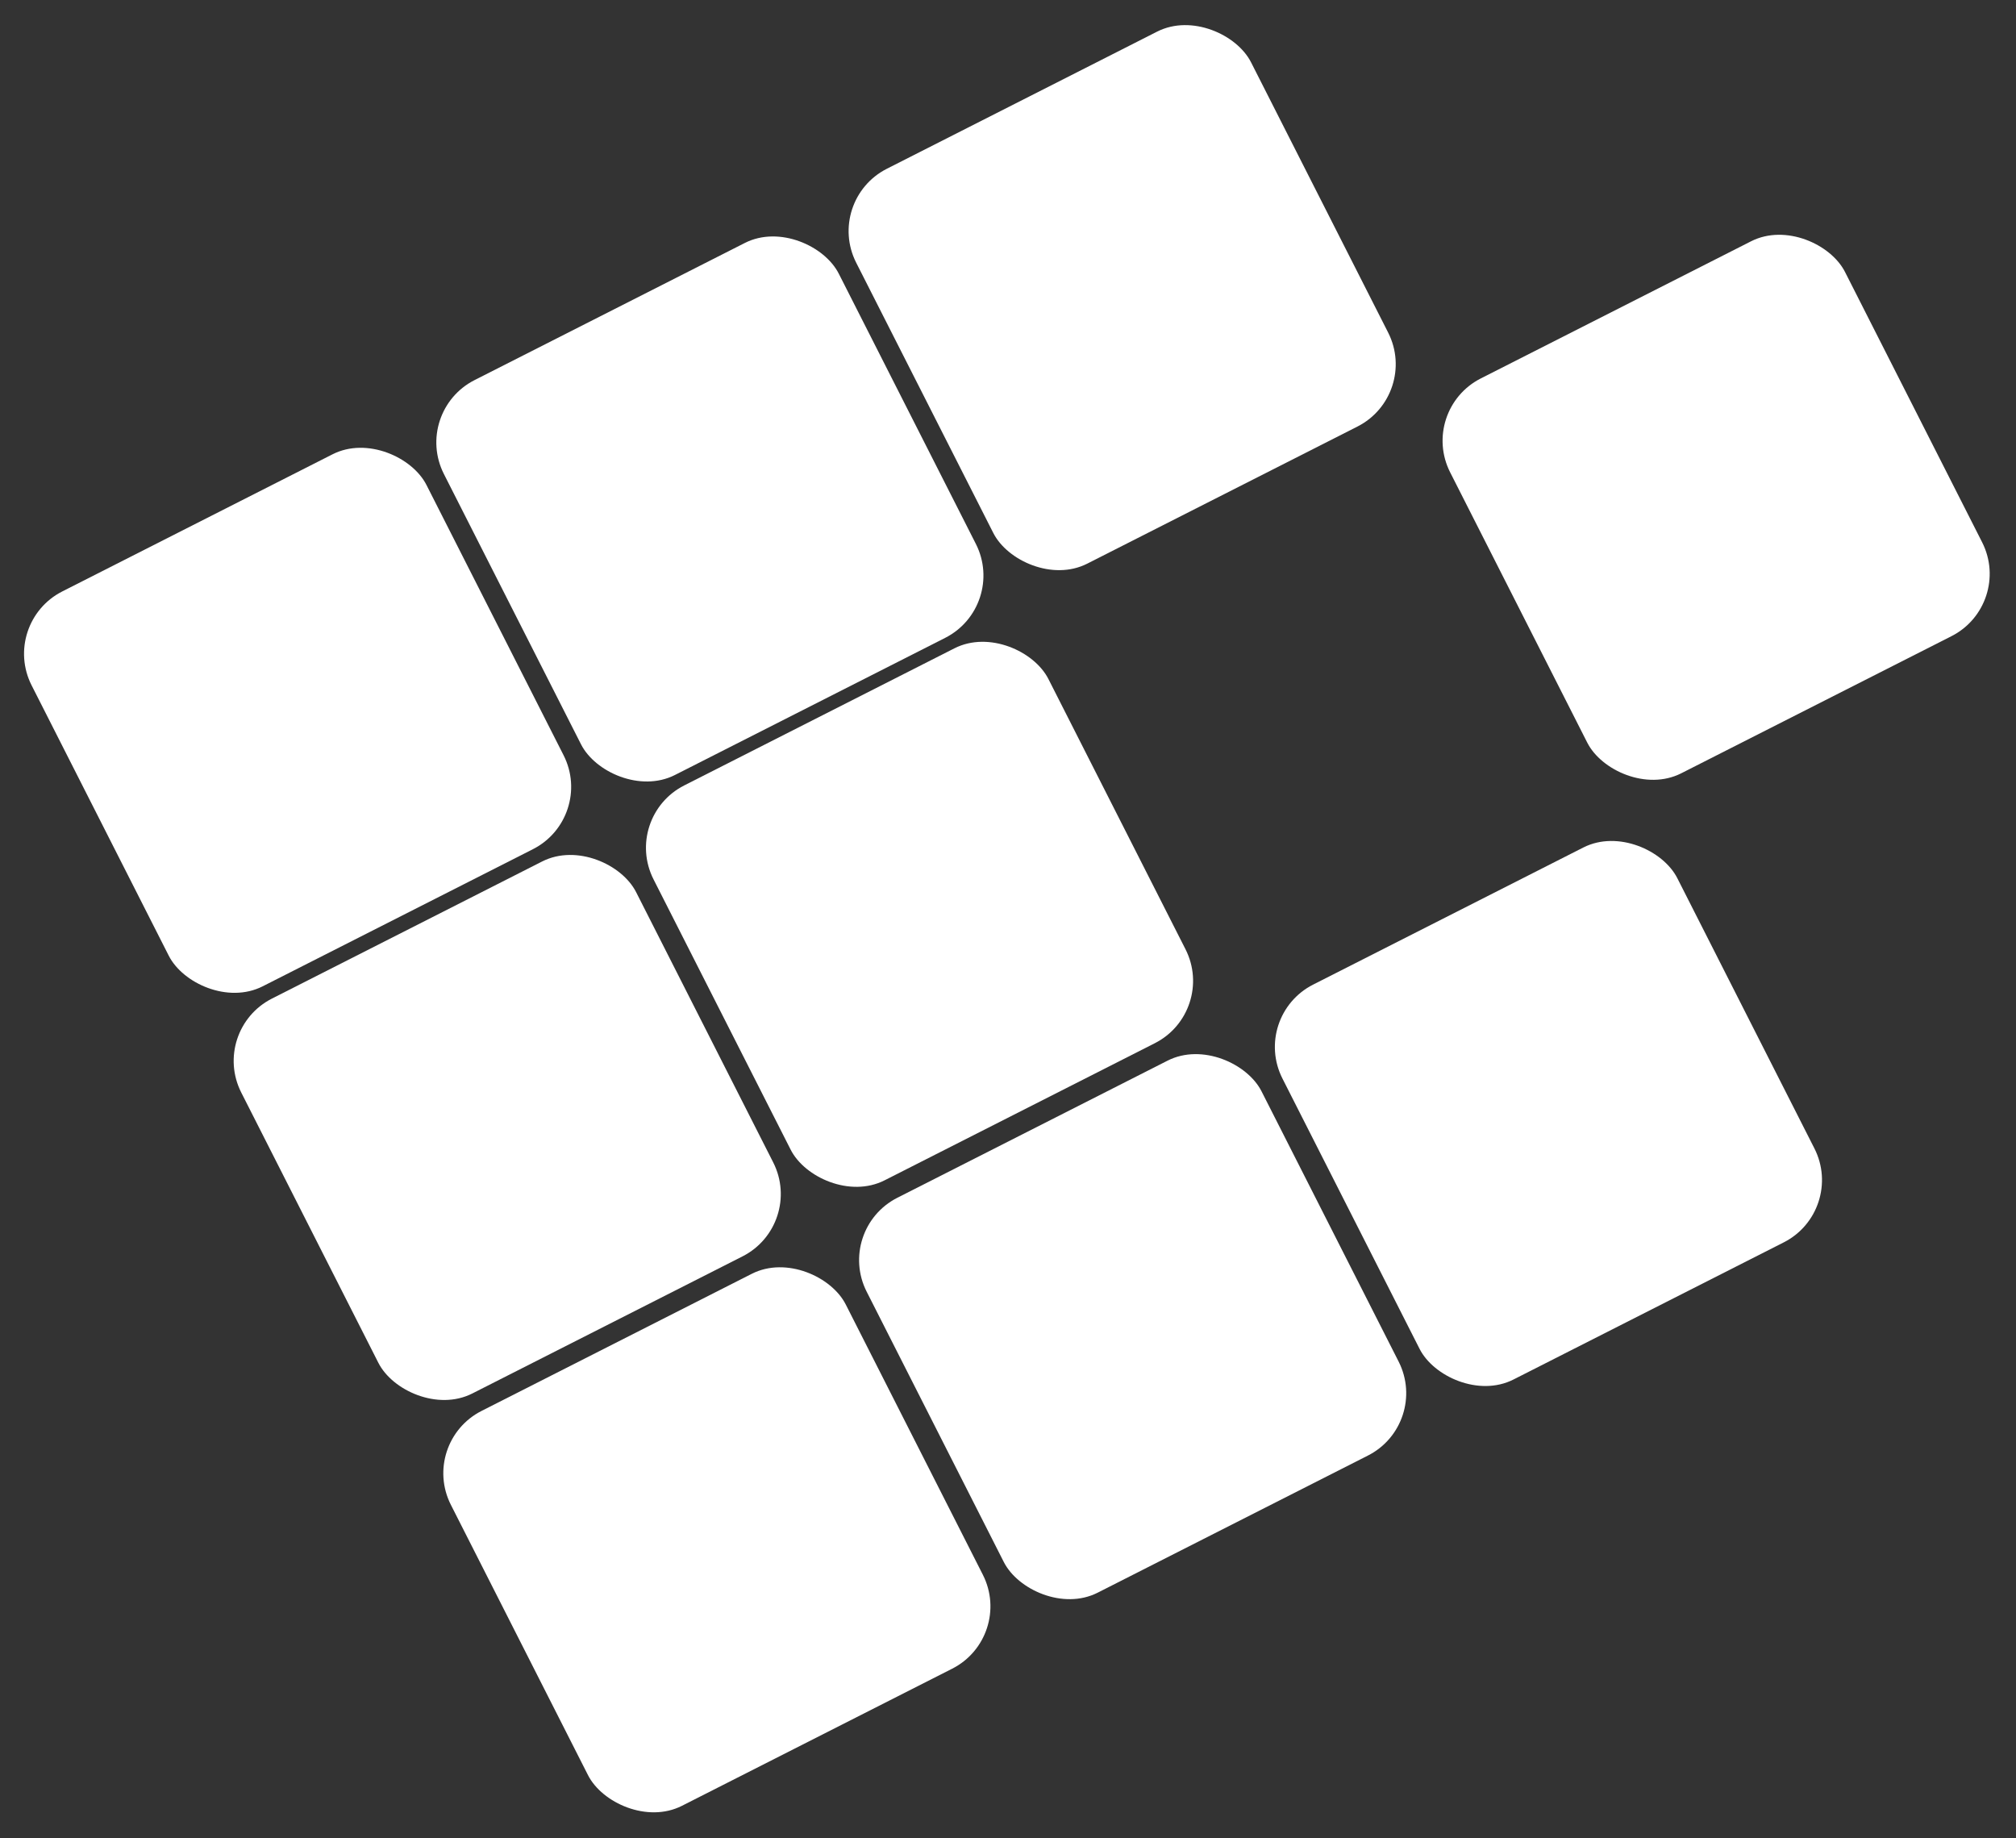
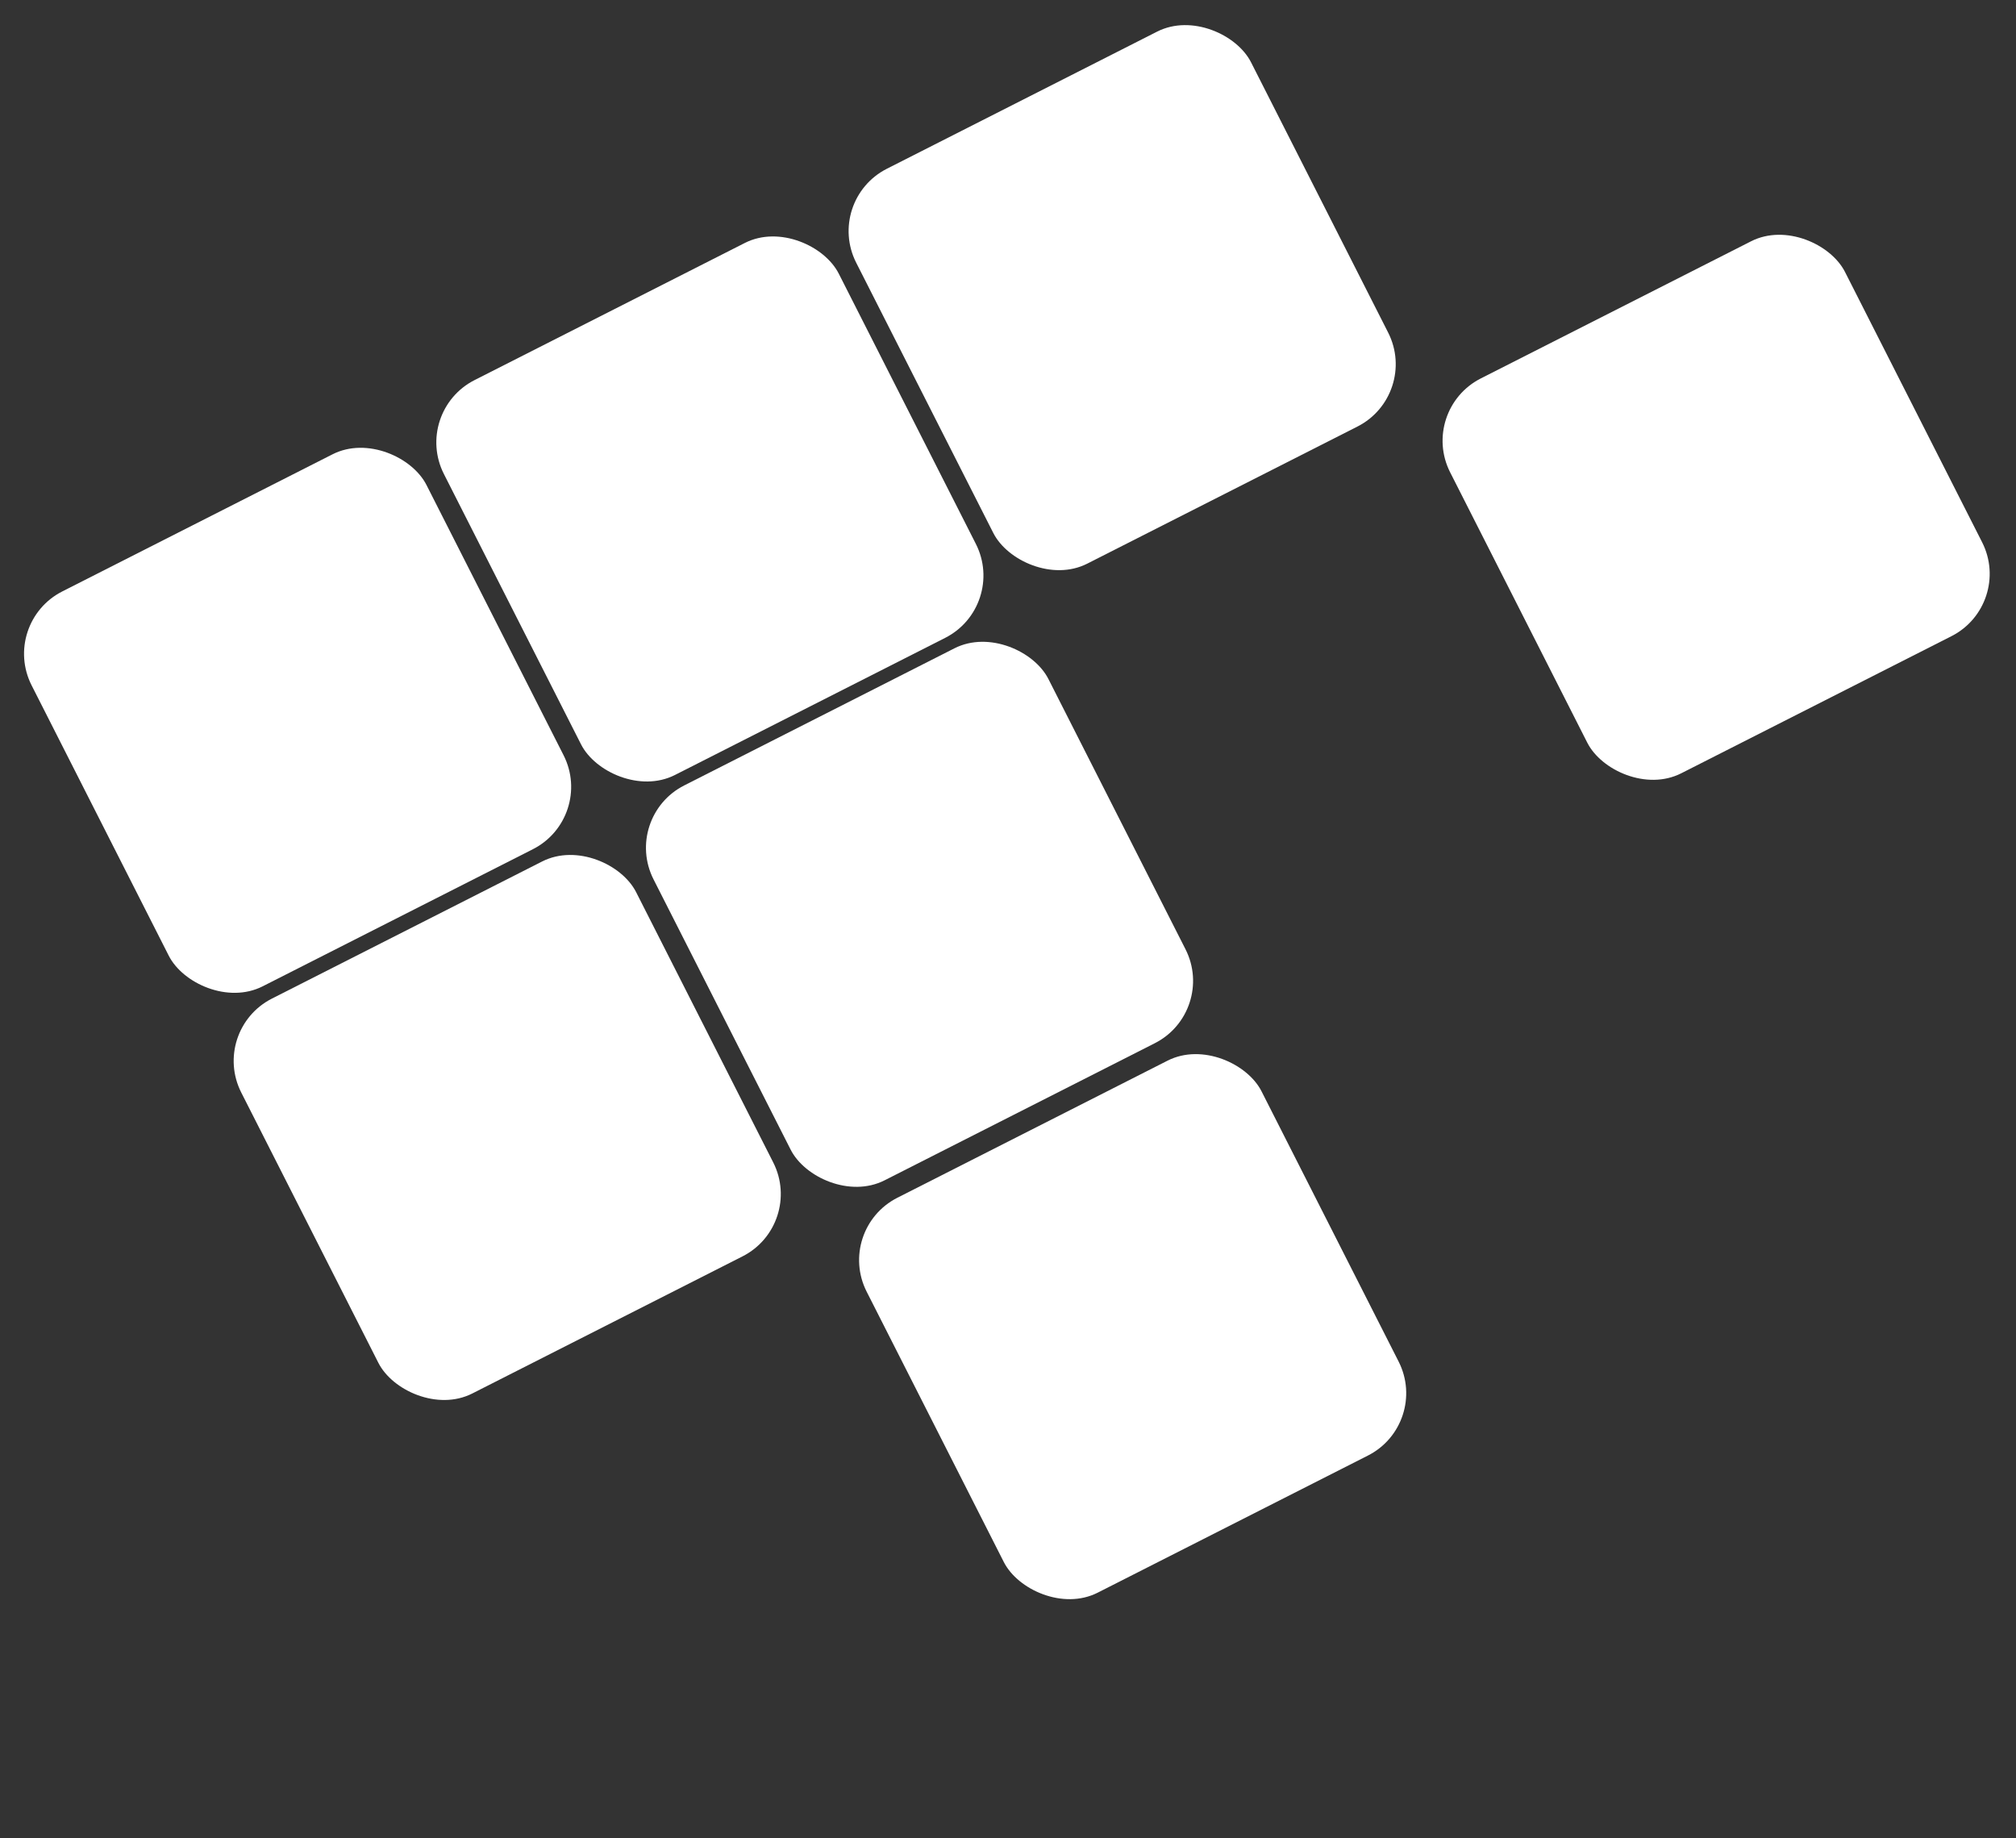
<svg xmlns="http://www.w3.org/2000/svg" width="577" height="526" viewBox="0 0 577 526" fill="none">
  <rect x="0" y="0" width="577" height="526" fill="#333333" stroke="none" />
  <rect y="178.298" width="126.729" height="126.729" rx="20" transform="rotate(-26.901 0 178.298)" fill="white" />
  <rect x="118" y="117.818" width="126.729" height="126.729" rx="20" transform="rotate(-26.901 118 117.818)" fill="white" />
  <rect x="236" y="57.339" width="126.729" height="126.729" rx="20" transform="rotate(-26.901 236 57.339)" fill="white" />
  <rect x="60" y="294.818" width="126.729" height="126.729" rx="20" transform="rotate(-26.901 60 294.818)" fill="white" />
  <rect x="178" y="233.818" width="126.729" height="126.729" rx="20" transform="rotate(-26.901 178 233.818)" fill="white" />
  <rect x="406" y="117.339" width="126.729" height="126.729" rx="20" transform="rotate(-26.901 406 117.339)" fill="white" />
-   <rect x="120" y="412.818" width="126.729" height="126.729" rx="20" transform="rotate(-26.901 120 412.818)" fill="white" />
  <rect x="239" y="351.818" width="126.729" height="126.729" rx="20" transform="rotate(-26.901 239 351.818)" fill="white" />
-   <rect x="358" y="290.818" width="126.729" height="126.729" rx="20" transform="rotate(-26.901 358 290.818)" fill="white" />
</svg>